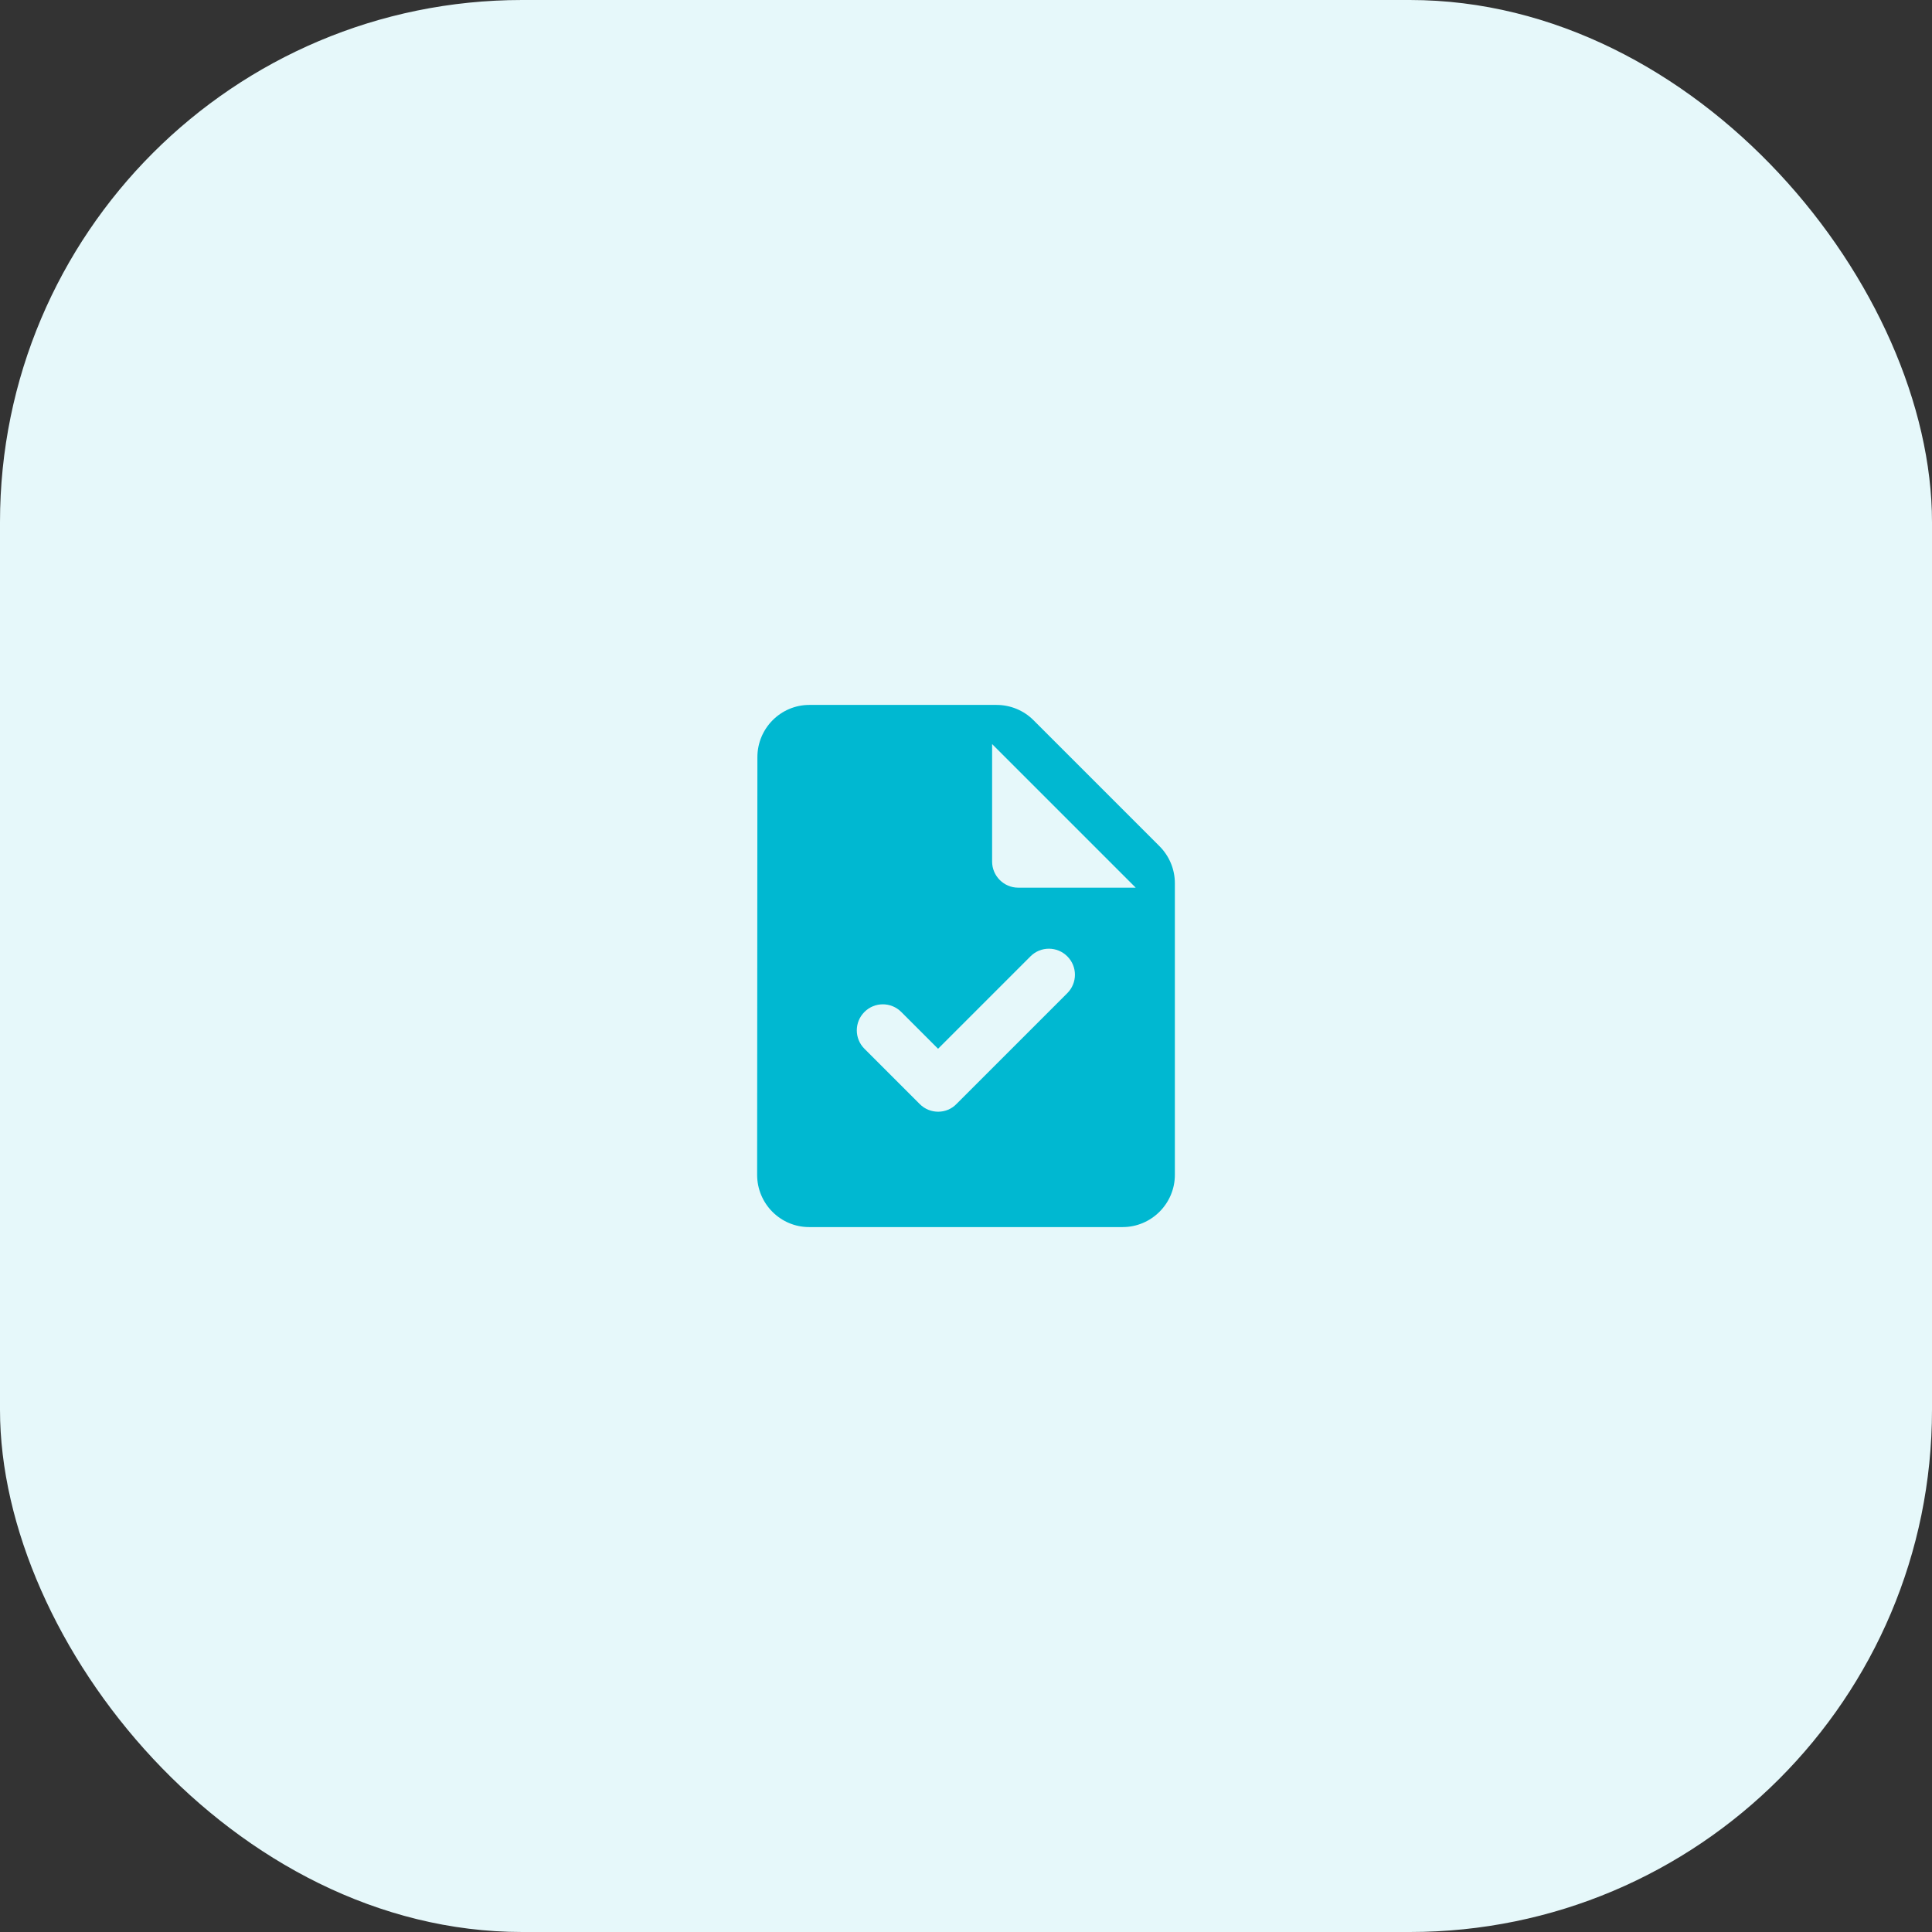
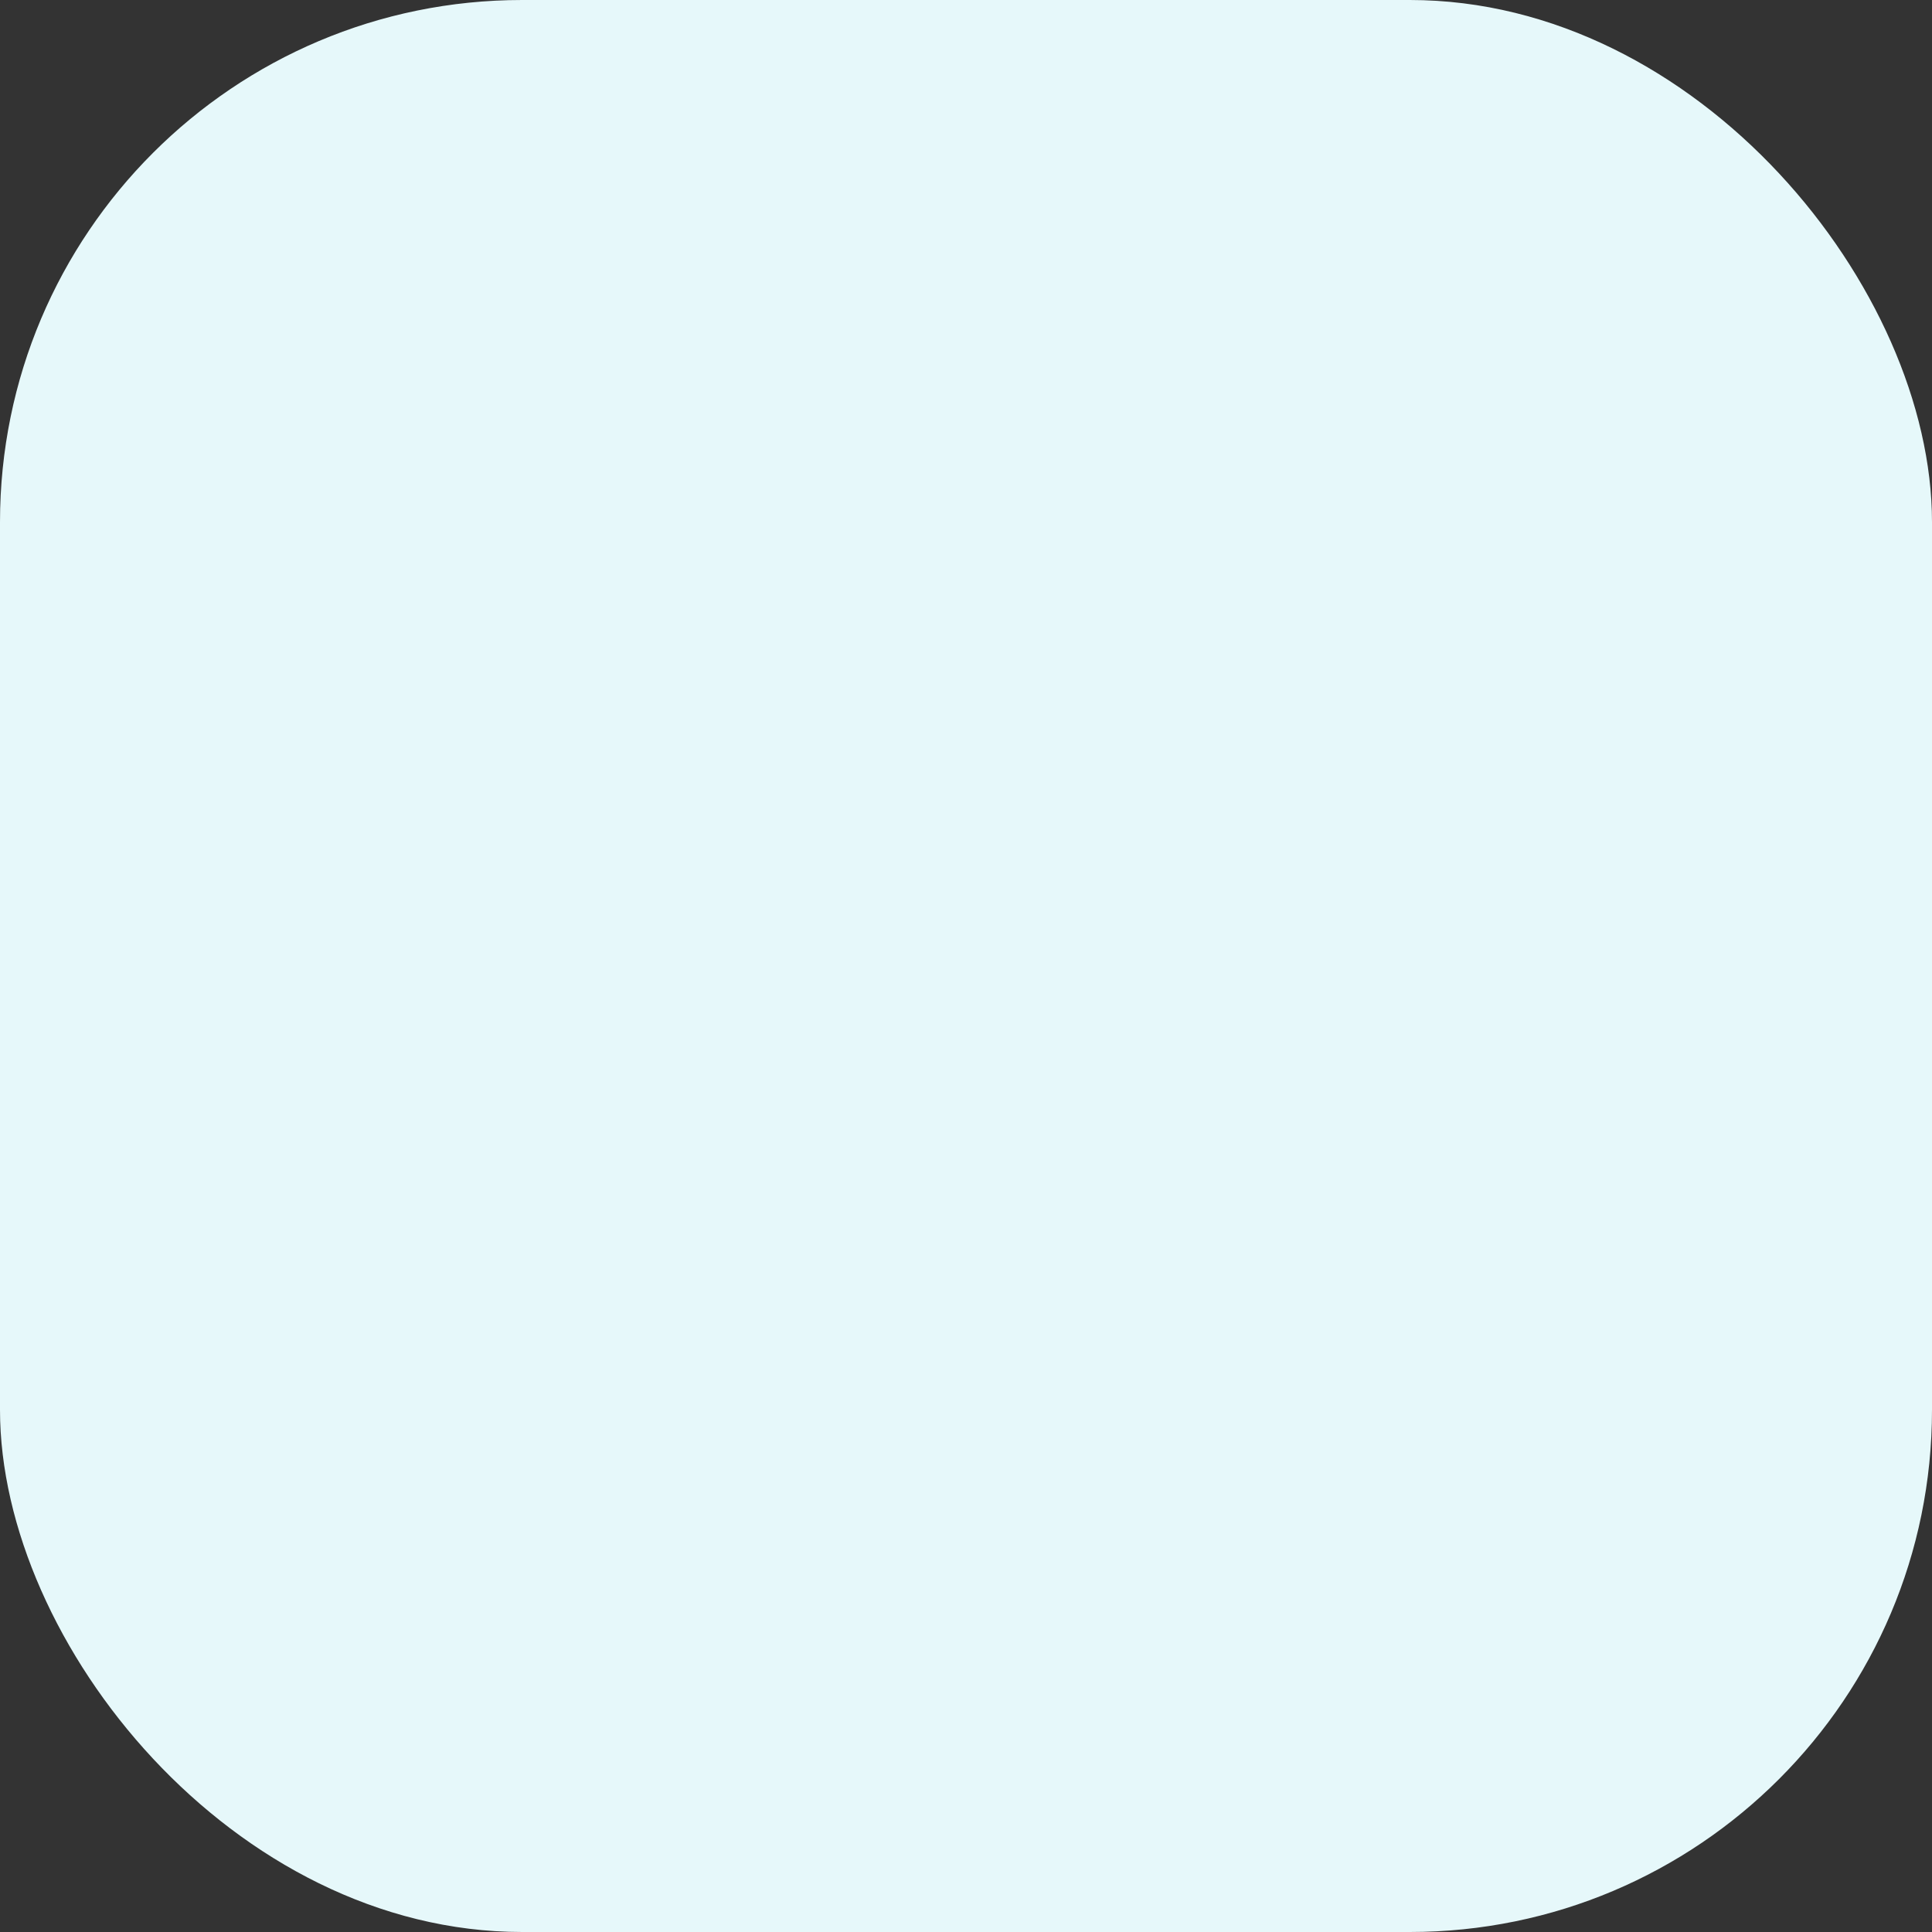
<svg xmlns="http://www.w3.org/2000/svg" width="74" height="74" viewBox="0 0 74 74" fill="none">
  <rect x="0" y="0" width="74" height="74" fill="#333333" stroke="none" />
  <rect width="74" height="74" rx="20" fill="#E6F8FA" />
-   <path d="M44.41 32.41L39.58 27.58C39.21 27.21 38.7 27 38.17 27H31C29.9 27 29.01 27.9 29.01 29L29 45C29 46.1 29.89 47 30.99 47H43C44.1 47 45 46.1 45 45V33.83C45 33.3 44.79 32.79 44.41 32.41ZM35.23 42.29L33.11 40.17C32.72 39.78 32.72 39.15 33.11 38.76C33.5 38.37 34.13 38.37 34.52 38.76L35.93 40.17L39.47 36.63C39.86 36.24 40.49 36.24 40.88 36.63C41.27 37.02 41.27 37.65 40.88 38.04L36.64 42.28C36.26 42.68 35.62 42.68 35.23 42.29ZM39 34C38.45 34 38 33.55 38 33V28.5L43.5 34H39Z" fill="#00B8D1" />
</svg>